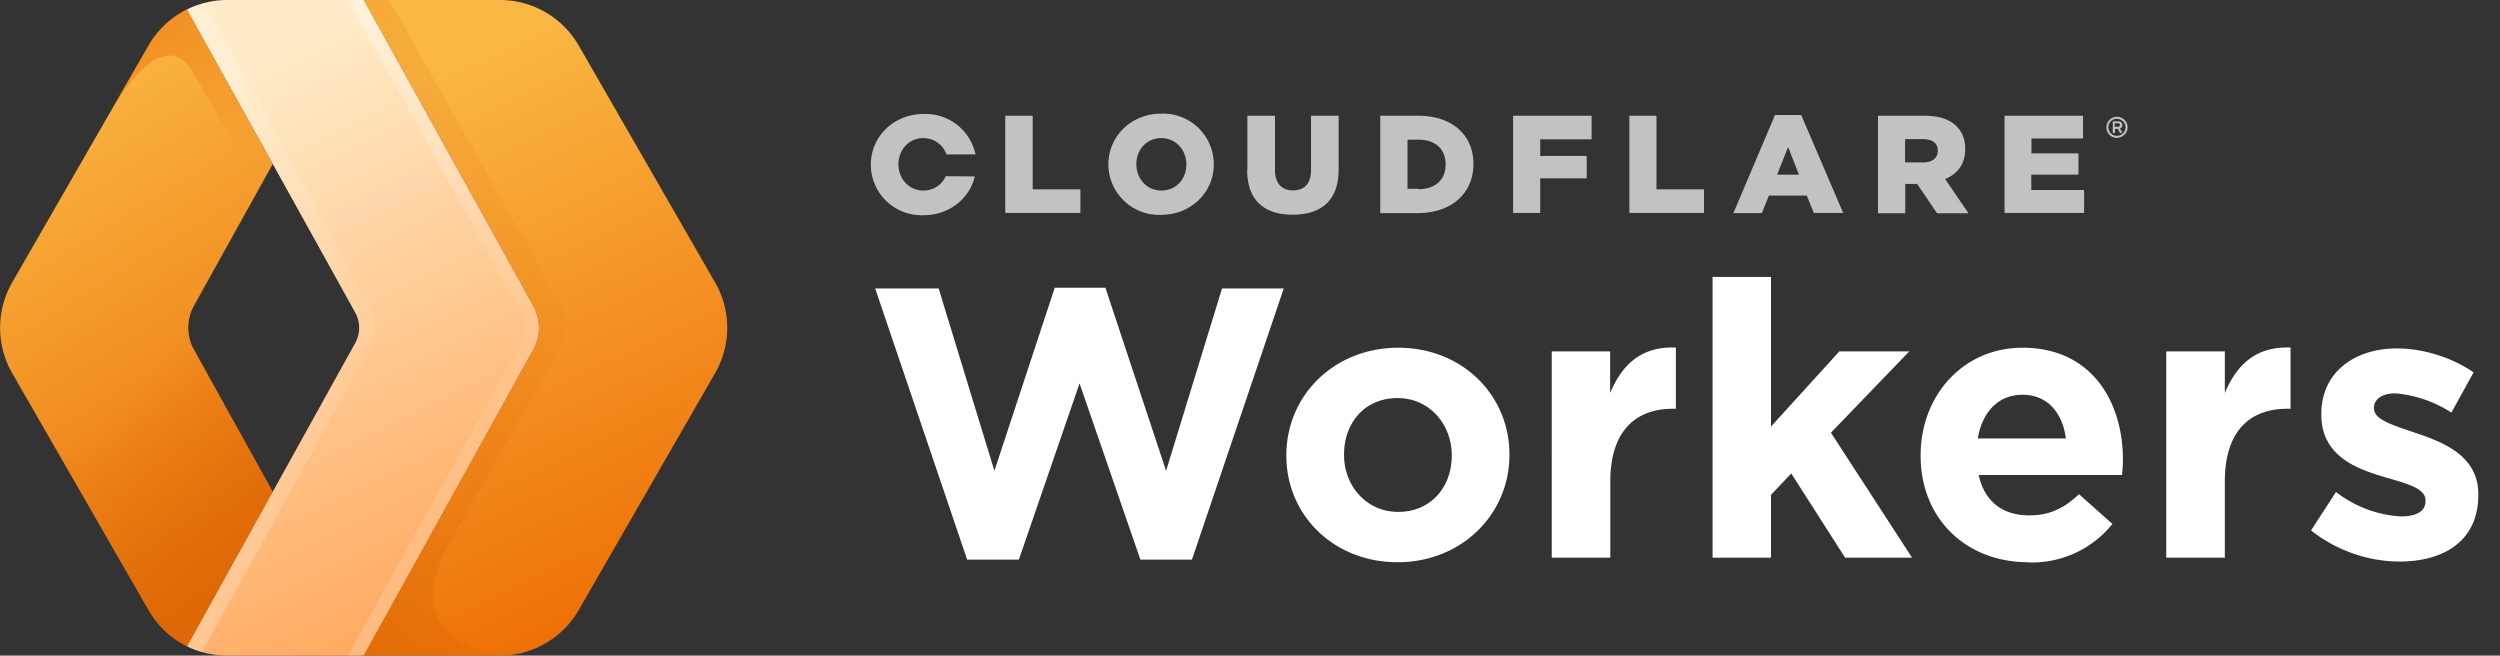
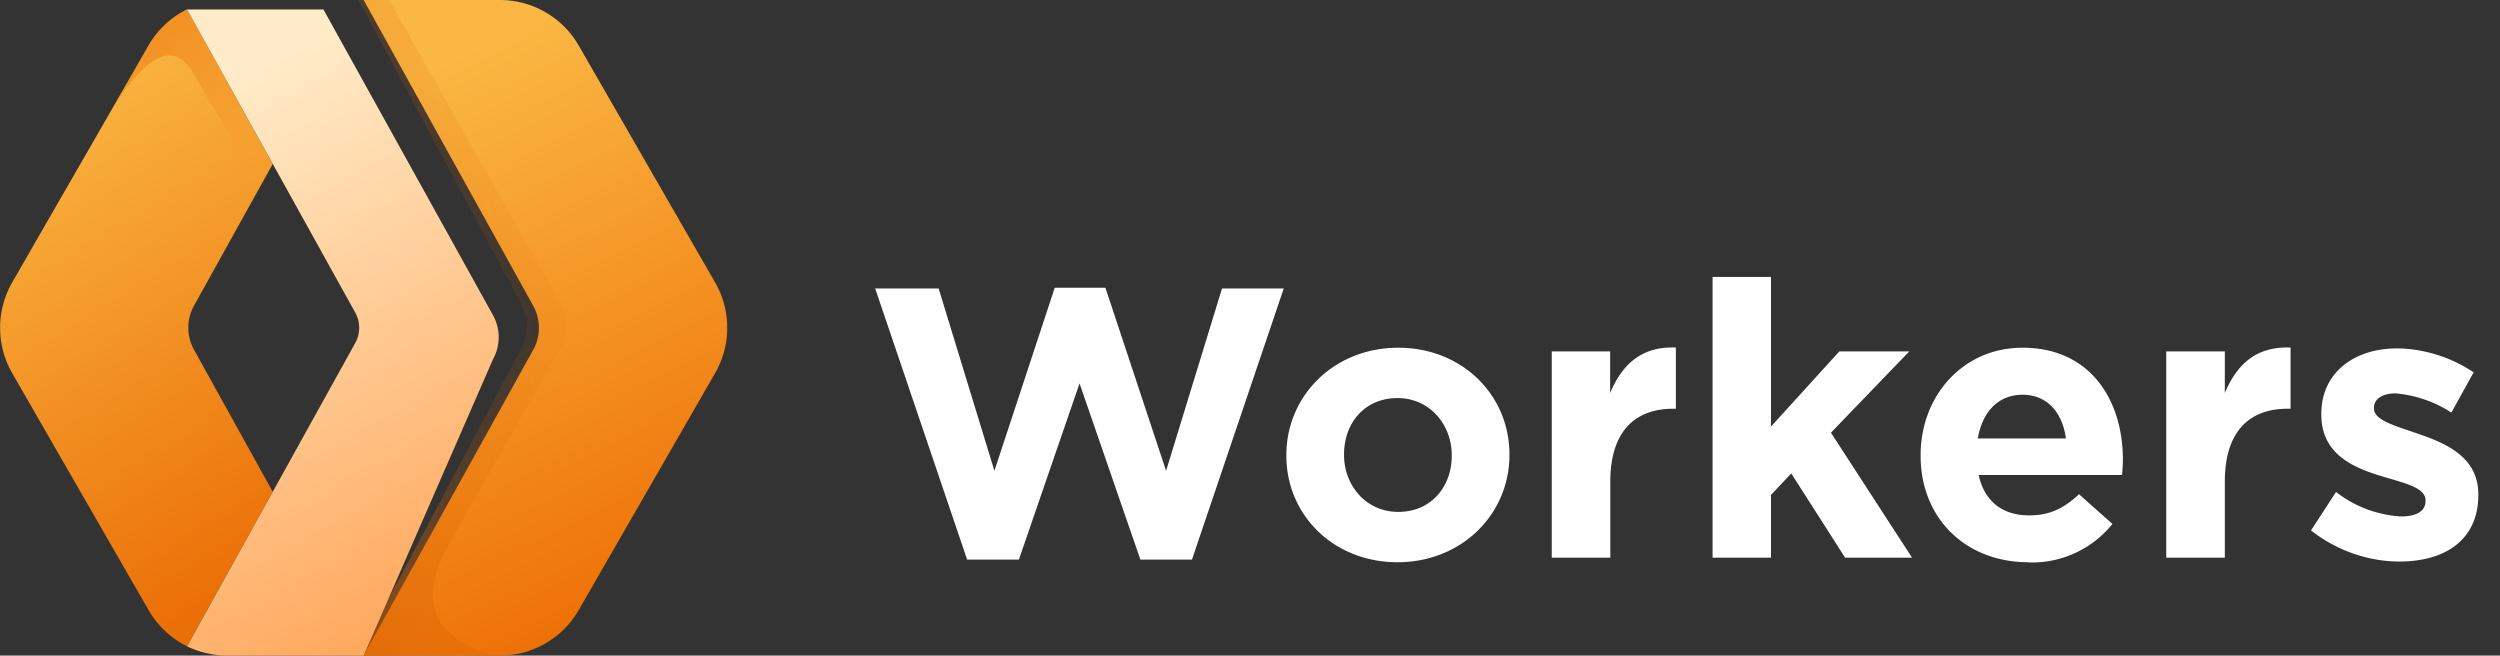
<svg xmlns="http://www.w3.org/2000/svg" viewBox="0 0 1430 375" class="h-12">
  <rect x="0" y="0" width="1430" height="375" fill="#333333" stroke="none" />
  <title>Cloudflare Workers logo (horizontal combination mark)</title>
  <defs>
    <linearGradient id="CloudflareWorkersLogoCombinationMarkHorizontal--gradient-a" x1="50%" x2="25.7%" y1="100%" y2="8.7%">
      <stop offset="0%" stop-color="#eb6f07" />
      <stop offset="100%" stop-color="#fab743" />
    </linearGradient>
    <linearGradient id="CloudflareWorkersLogoCombinationMarkHorizontal--gradient-b" x1="81%" x2="40.5%" y1="83.7%" y2="29.5%">
      <stop offset="0%" stop-color="#d96504" />
      <stop offset="100%" stop-color="#d96504" stop-opacity="0" />
    </linearGradient>
    <linearGradient id="CloudflareWorkersLogoCombinationMarkHorizontal--gradient-c" x1="42%" x2="84%" y1="8.7%" y2="79.9%">
      <stop offset="0%" stop-color="#eb6f07" />
      <stop offset="100%" stop-color="#eb720a" stop-opacity="0" />
    </linearGradient>
    <linearGradient id="CloudflareWorkersLogoCombinationMarkHorizontal--gradient-d" x1="50%" x2="25.7%" y1="100%" y2="8.7%">
      <stop offset="0%" stop-color="#ee6f05" />
      <stop offset="100%" stop-color="#fab743" />
    </linearGradient>
    <linearGradient id="CloudflareWorkersLogoCombinationMarkHorizontal--gradient-e" x1="-33.2%" x2="91.7%" y1="100%" y2="0%">
      <stop offset="0%" stop-color="#d96504" stop-opacity=".8" />
      <stop offset="49.8%" stop-color="#d96504" stop-opacity=".2" />
      <stop offset="100%" stop-color="#d96504" stop-opacity="0" />
    </linearGradient>
    <linearGradient id="CloudflareWorkersLogoCombinationMarkHorizontal--gradient-f" x1="50%" x2="25.7%" y1="100%" y2="8.7%">
      <stop offset="0%" stop-color="#ffa95f" />
      <stop offset="100%" stop-color="#ffebc8" />
    </linearGradient>
    <linearGradient id="CloudflareWorkersLogoCombinationMarkHorizontal--gradient-g" x1="8.1%" x2="96.5%" y1="1.1%" y2="48.8%">
      <stop offset="0%" stop-color="#fff" stop-opacity=".5" />
      <stop offset="100%" stop-color="#fff" stop-opacity=".1" />
    </linearGradient>
    <linearGradient id="CloudflareWorkersLogoCombinationMarkHorizontal--gradient-h" x1="-13.7%" y1="104.2%" y2="46.2%">
      <stop offset="0%" stop-color="#fff" stop-opacity=".5" />
      <stop offset="100%" stop-color="#fff" stop-opacity=".1" />
    </linearGradient>
  </defs>
  <path class="CloudflareWorkersLogoCombinationMark--workers-wordmark" fill="white" d="M553.2 320.1L500.6 165h36.3l31.9 104.3 34.5-104.7h29L667 269.3 699 165h35.3l-52.5 155.1h-29.5l-34.8-100.8-34.7 100.8h-29.5zm246.2 1.5c-36.6 0-63.6-27-63.6-60.9v-.4c0-34 27.3-61.4 64-61.4 36.5 0 63.6 27 63.6 61v.4c0 33.8-27.3 61.3-64 61.3zm.4-28.8c19.1 0 30.6-14.7 30.6-32.1v-.4c0-17.4-12.6-32.6-31-32.6-19.2 0-30.6 14.7-30.6 32.1v.5c0 17.3 12.5 32.5 31 32.5zm87.8 26.2V201H921v23.8c6.8-16.2 17.8-26.8 37.6-26v35H957c-22.2 0-35.9 13.5-35.9 41.6V319h-33.4zm92 0V158.4h33.4V244l39.1-43h40l-44.8 46.5 46.4 71.5h-38.3l-30.8-48.2-11.6 12.3V319h-33.5zm180.6 2.6c-35.5 0-61.6-24.8-61.6-60.9v-.4c0-33.7 24-61.4 58.3-61.4 39.3 0 57.4 30.6 57.4 64 0 2.6-.2 5.7-.5 8.8h-82c3.3 15.2 13.8 23.1 28.8 23.1 11.2 0 19.4-3.5 28.6-12.1l19.1 17a59 59 0 0 1-48.1 22zm-28.9-70.8h50.4c-2-15-10.8-25-24.8-25-13.9 0-23 9.8-25.6 25zm107.8 68.2V201h33.5v23.8c6.8-16.2 17.8-26.8 37.6-26v35h-1.8c-22.2 0-35.8 13.5-35.8 41.6V319H1239zm133.4 2.2c-16.5 0-35-5.5-50.6-17.8l14.3-22a66.7 66.7 0 0 0 37.1 14c9.7 0 14.1-3.5 14.1-8.7v-.5c0-7.2-11.4-9.7-24.4-13.6-16.5-4.9-35.2-12.6-35.2-35.4v-.5c0-24 19.4-37.4 43.1-37.4 15 0 31.3 5 44 13.7l-12.7 23a69.9 69.9 0 0 0-32-11c-8 0-12.3 3.6-12.3 8.2v.4c0 6.6 11.3 9.7 24 14.1 16.5 5.5 35.7 13.4 35.7 35v.4c0 26.2-19.6 38.1-45.1 38.1z" />
-   <path class="CloudflareWorkersLogoCombinationMark--cloudflare-wordmark" fill="white" fill-rule="nonzero" opacity=".7" d="M1210.9 78.9a6 6 0 1 1 0-12.1c3.3 0 6.1 2.7 6.1 6s-2.8 6-6.1 6zm0-11a4.9 4.9 0 0 0-4.9 5c0 2.6 2.2 4.8 4.9 4.8s4.9-2.2 4.9-4.9c0-2.6-2.2-4.8-4.9-4.8zm3.1 8.1h-1.4l-1.2-2.3h-1.6V76h-1.3v-6.6h3.2c1.4 0 2.3.9 2.3 2.1a2 2 0 0 1-1.4 2l1.4 2.5zm-2.4-3.5c.5 0 1-.3 1-1s-.4-1-1-1h-2v2h2zm-636.5-6.3h15.6v42.1H618v13.5H575V66.2zm58.9 28V94c0-16 13-29 30.3-29a29 29 0 0 1 30 28.8v.2c0 16-13 28.9-30.2 28.9A29 29 0 0 1 634 94.1zm44.6 0V94c0-8-5.8-15-14.4-15-8.5 0-14.2 6.8-14.2 14.9v.1c0 8 5.8 15 14.3 15 8.6 0 14.3-6.8 14.3-14.9zm34.9 3.2V66.2h15.8v31c0 8 4.1 11.7 10.3 11.7 6.2 0 10.3-3.6 10.3-11.4V66.2h15.8V97c0 18-10.3 25.8-26.3 25.8s-26-8-26-25.4zm76-31.2h21.6c20 0 31.7 11.4 31.7 27.5v.2c0 16-11.8 28-32 28h-21.3V66.1zm22 42c9.2 0 15.4-5.1 15.4-14.2V94c0-9-6.2-14.1-15.5-14.1h-6.3V108h6.3v.1zm54-42h44.9v13.5H881v9.5h26.6V102H881v19.8h-15.5V66.2zm66.5 0h15.5v42.1h27.2v13.5H932V66.2zm83.3-.4h15l24 56h-16.8l-4-9.9h-21.7l-4 10h-16.3l23.8-56.1zm13.7 34.1l-6.2-15.8-6.3 15.8h12.5zm45.2-33.7h26.6c8.6 0 14.5 2.2 18.3 6 3.3 3.2 5 7.5 5 13v.2c0 8.6-4.6 14.2-11.5 17L1126 122h-18l-11.4-16.8h-6.8v16.8h-15.6V66.2zm25.9 26.7c5.3 0 8.3-2.6 8.3-6.6v-.2c0-4.3-3.2-6.5-8.4-6.5h-10.3v13.3h10.4zm46.4-26.7h45v13H1162v8.5h26.9v12.2h-27v8.8h30.2v13.1h-45.5V66.2zM541 100.7a13.8 13.8 0 0 1-12.8 8.3c-8.5 0-14.3-7-14.3-15V94c0-8 5.7-15 14.2-15a14 14 0 0 1 13.3 9.3H558a29.2 29.2 0 0 0-29.6-23.1c-17.3 0-30.3 13-30.3 29v.1a29 29 0 0 0 30.1 28.8c14.8 0 26.4-9.5 29.4-22.2l-16.4-.1z" />
  <path fill="url(#CloudflareWorkersLogoCombinationMarkHorizontal--gradient-a)" d="M107 5.4l49 88.4-45 81a26 26 0 0 0 0 25.3l45 81.2-49 88.4A52 52 0 0 1 85 349L7 213.5a52.2 52.2 0 0 1 0-52L85 26a52 52 0 0 1 22-20.6z" />
-   <path fill="url(#CloudflareWorkersLogoCombinationMarkHorizontal--gradient-b)" d="M111 174.9a26 26 0 0 0 0 25.2l45 81.2-49 88.4A52 52 0 0 1 85 349L7 213.5C.8 202.8 35.5 190 111 175z" opacity=".7" />
  <path fill="url(#CloudflareWorkersLogoCombinationMarkHorizontal--gradient-c)" d="M112 14.3l44 79.5-7.3 12.7-38.8-65.7C98.7 22.5 81.6 32 60.2 69l3.2-5.5L85 26a52 52 0 0 1 21.8-20.6l5.1 8.9z" opacity=".5" />
  <path fill="url(#CloudflareWorkersLogoCombinationMarkHorizontal--gradient-d)" d="M331 26l78 135.5c9.3 16 9.3 36 0 52L331 349a52 52 0 0 1-45 26h-78l97-174.9a26 26 0 0 0 0-25.2L208 0h78a52 52 0 0 1 45 26z" />
  <path fill="url(#CloudflareWorkersLogoCombinationMarkHorizontal--gradient-e)" d="M282 374.4l-77 .7 93.2-175.8a27 27 0 0 0 0-25.4L205 0h17.6l97.8 173.1a27 27 0 0 1-.1 26.8 15624 15624 0 0 0-62.7 110c-19 33.4-10.8 54.9 24.4 64.5z" />
-   <path fill="url(#CloudflareWorkersLogoCombinationMarkHorizontal--gradient-f)" d="M130 375c-8 0-16-1.9-23-5.3l96.2-173.5c3-5.4 3-12 0-17.4L107 5.4A52 52 0 0 1 130 0h78l97 174.9a26 26 0 0 1 0 25.2L208 375h-78z" />
-   <path fill="url(#CloudflareWorkersLogoCombinationMarkHorizontal--gradient-g)" d="M298.2 178.8L199 0h9l97 174.9a26 26 0 0 1 0 25.2L208 375h-9l99.2-178.8c3-5.4 3-12 0-17.4z" opacity=".6" />
-   <path fill="url(#CloudflareWorkersLogoCombinationMarkHorizontal--gradient-h)" d="M203.2 178.8L107 5.4c3-1.6 6.6-2.8 10-3.8 21.2 38.1 52.5 95.9 94 173.3a26 26 0 0 1 0 25.2L115.5 373c-3.4-1-5.2-1.7-8.4-3.2l96-173.5c3-5.4 3-12 0-17.4z" opacity=".6" />
+   <path fill="url(#CloudflareWorkersLogoCombinationMarkHorizontal--gradient-f)" d="M130 375c-8 0-16-1.9-23-5.3l96.2-173.5c3-5.4 3-12 0-17.4L107 5.4h78l97 174.9a26 26 0 0 1 0 25.2L208 375h-78z" />
</svg>